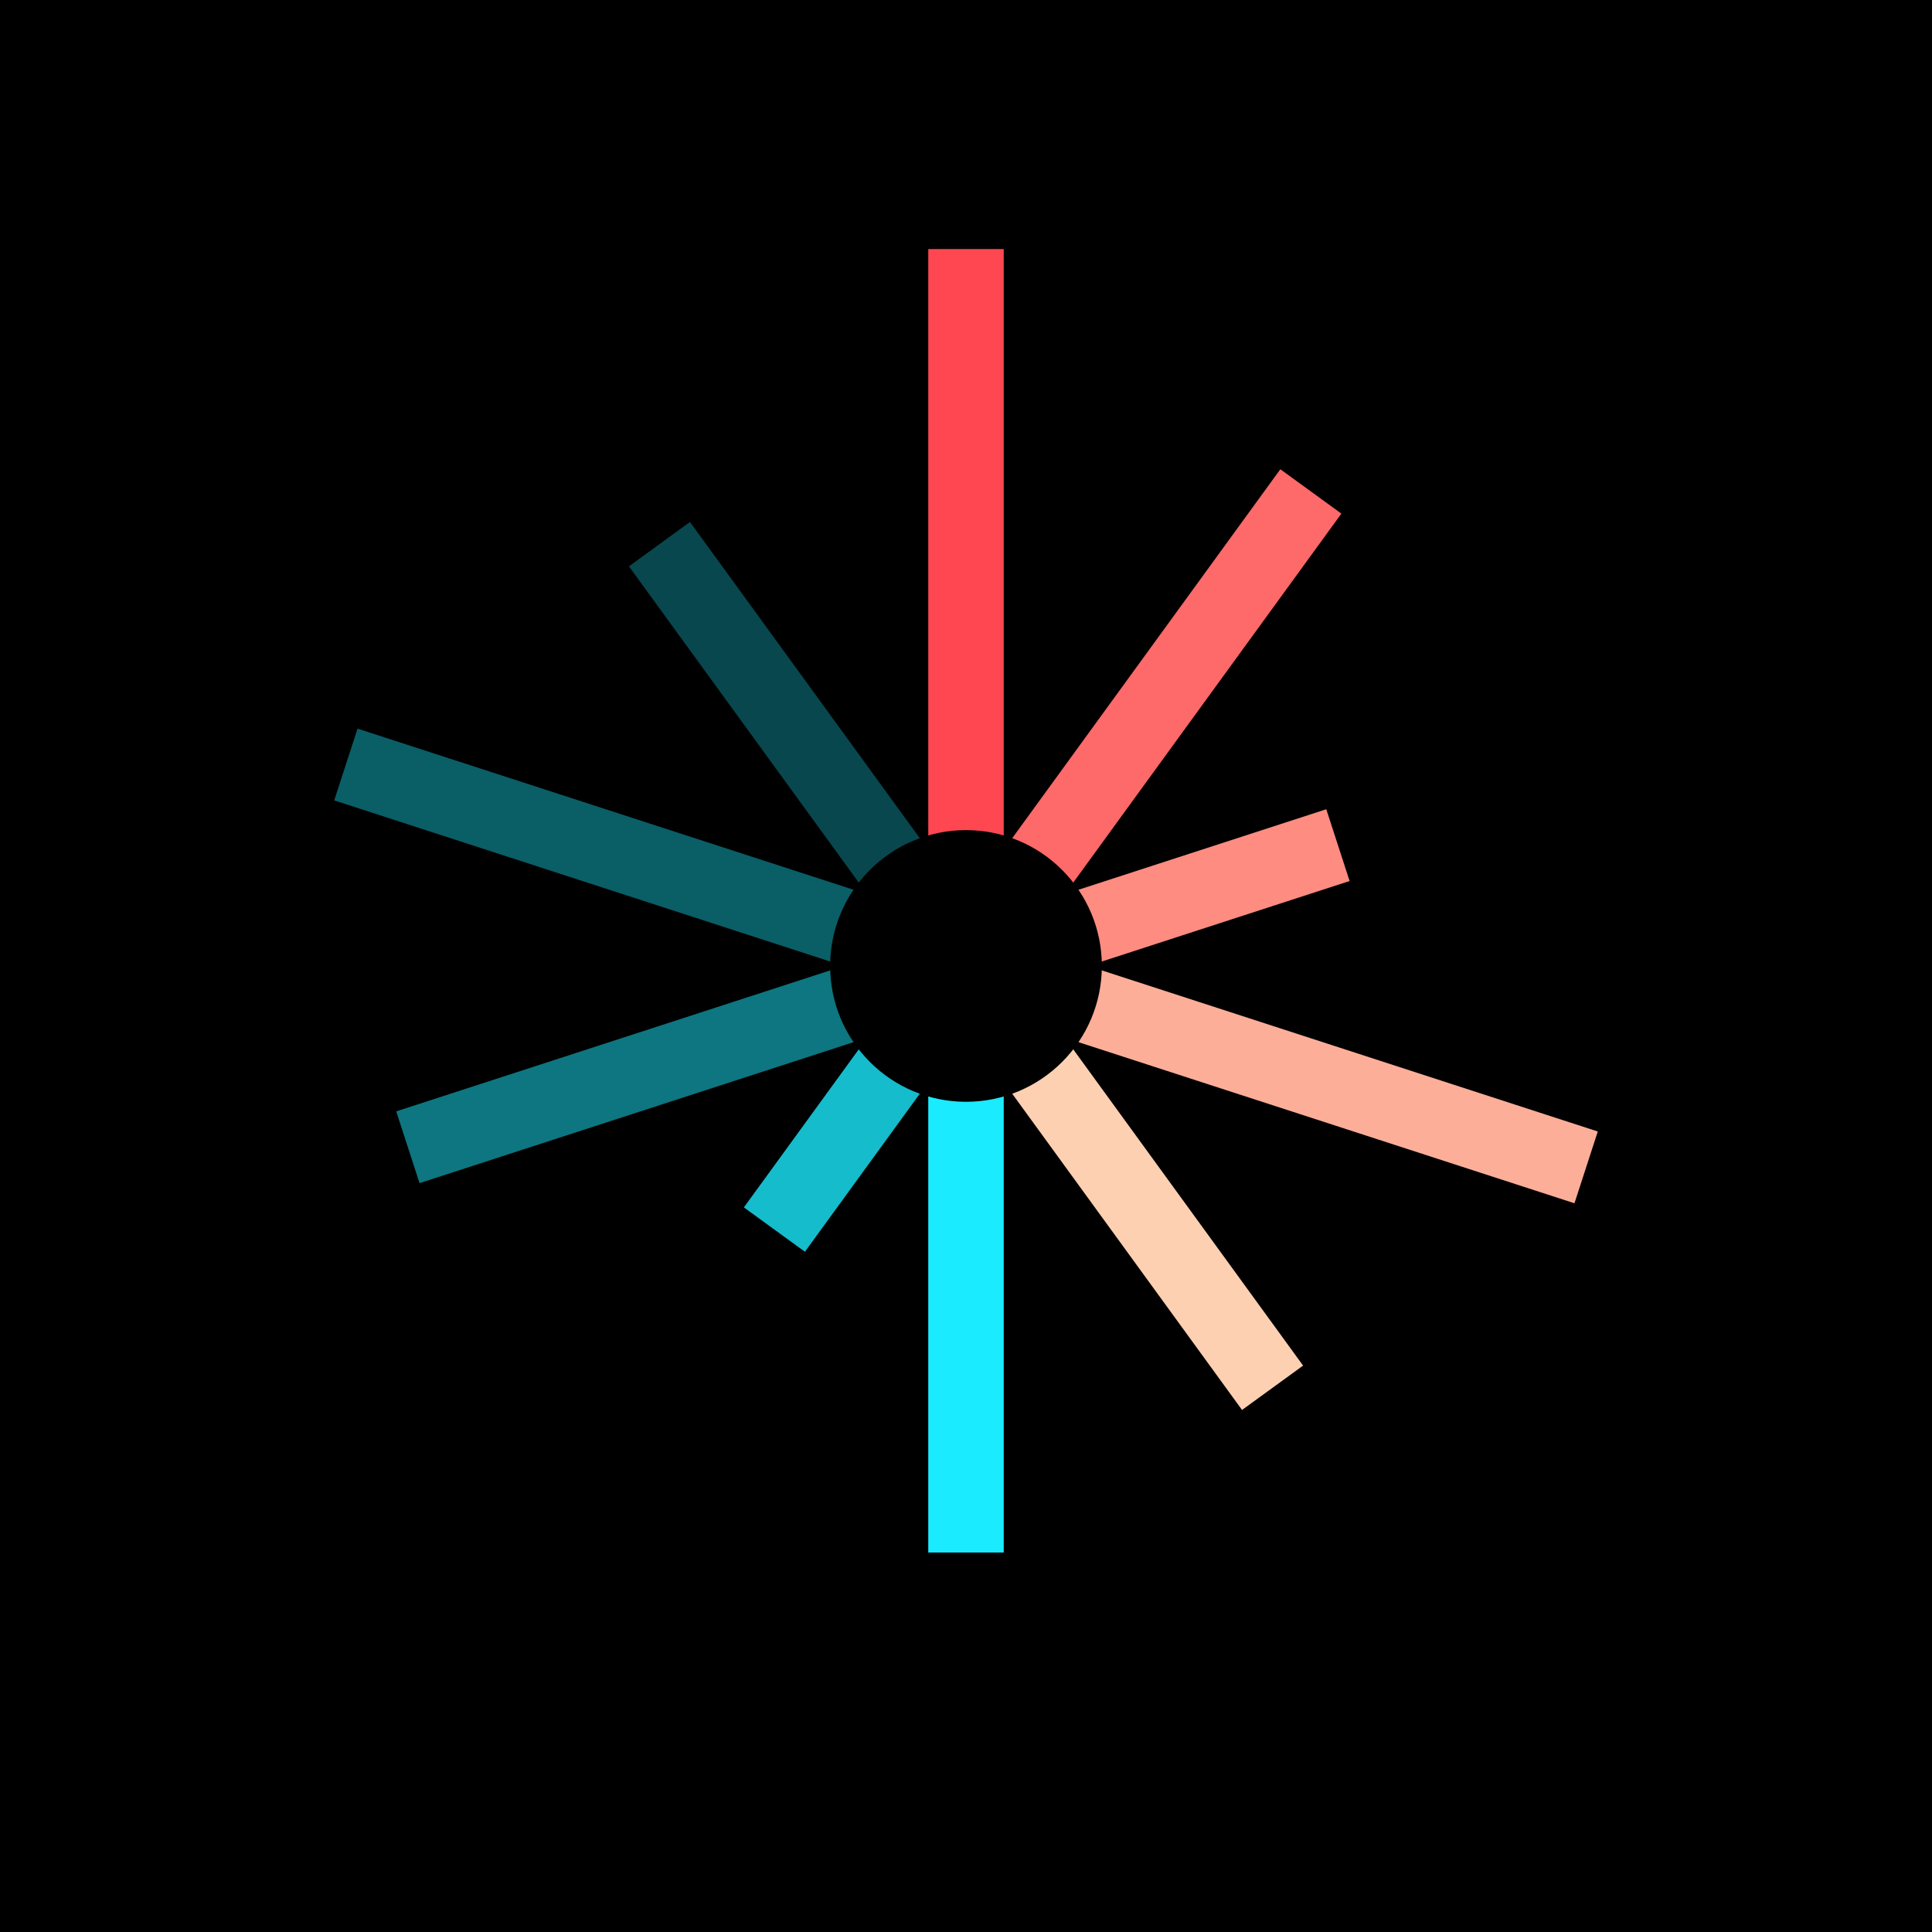
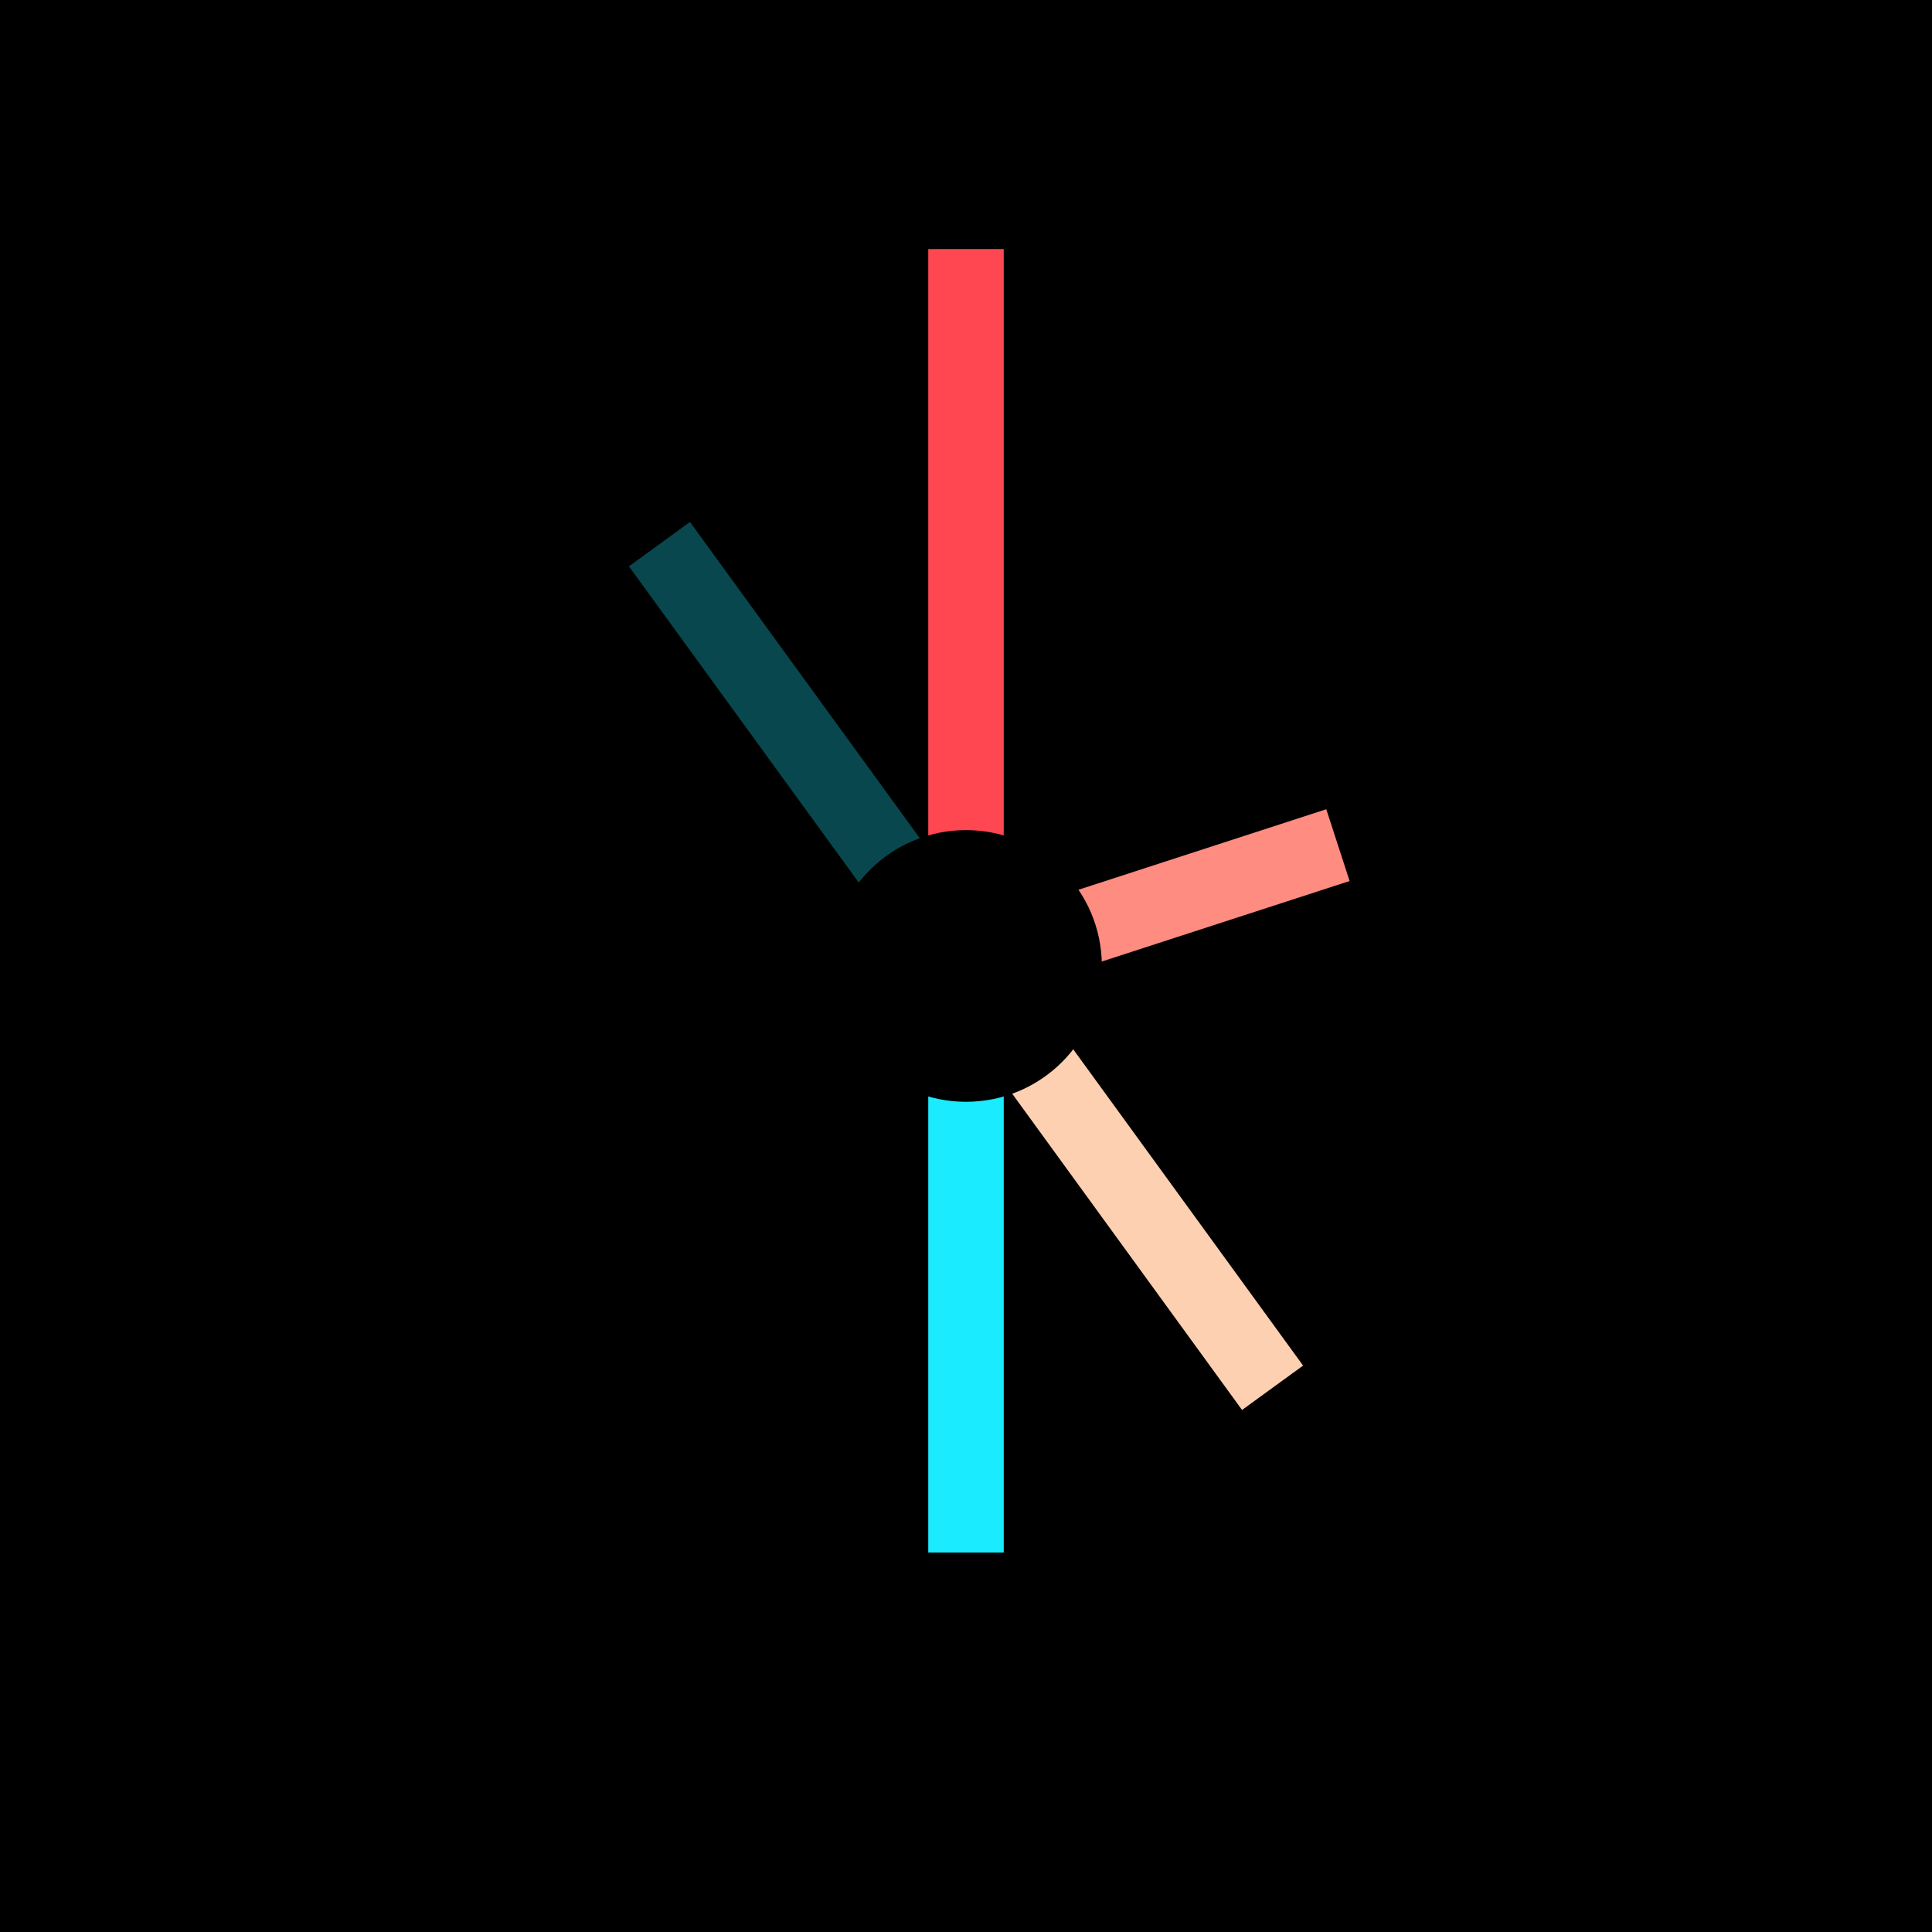
<svg xmlns="http://www.w3.org/2000/svg" viewBox="0.0 0.0 128.0 128.0" width="128" height="128">
  <defs>
    <style>
      .cls-1 {
        stroke: #0a5e66;
      }

      .cls-1, .cls-2, .cls-3, .cls-4, .cls-5, .cls-6, .cls-7, .cls-8, .cls-9, .cls-10 {
        stroke-miterlimit: 10;
        stroke-width: 5px;
      }

      .cls-1, .cls-2, .cls-4, .cls-5, .cls-6, .cls-7, .cls-8, .cls-9, .cls-10 {
        fill: none;
      }

      .cls-2 {
        stroke: #15bccc;
      }

      .cls-3 {
        fill: #0f5499;
        stroke: #1aebff;
      }

      .cls-4 {
        stroke: #fcd0b1;
      }

      .cls-5 {
        stroke: #0d7680;
      }

      .cls-6 {
        stroke: #08474d;
      }

      .cls-7 {
        stroke: #fdae99;
      }

      .cls-8 {
        stroke: #fe8c81;
      }

      .cls-9 {
        stroke: #ff4751;
      }

      .cls-10 {
        stroke: #fe6969;
      }
    </style>
  </defs>
  <g id="Background">
    <rect y="0" width="128" height="128" />
  </g>
  <g id="Radial_Column_Chart" data-name="Radial Column Chart">
    <line class="cls-9" x1="64" y1="63.997" x2="64" y2="16.5" />
    <line class="cls-6" x1="64" y1="63.997" x2="43.69" y2="36.051" />
-     <line class="cls-1" x1="64" y1="63.997" x2="22.915" y2="50.651" />
-     <line class="cls-5" x1="64" y1="63.997" x2="27.023" y2="76.008" />
-     <line class="cls-2" x1="64" y1="63.997" x2="51.306" y2="81.463" />
    <line class="cls-3" x1="64" y1="63.997" x2="64" y2="102.858" />
    <line class="cls-4" x1="64" y1="63.997" x2="84.311" y2="91.944" />
-     <line class="cls-7" x1="64" y1="63.997" x2="105.085" y2="77.342" />
    <line class="cls-8" x1="64" y1="63.997" x2="88.642" y2="55.992" />
-     <line class="cls-10" x1="64" y1="63.997" x2="86.848" y2="32.558" />
    <circle cx="64" cy="63.997" r="9" />
  </g>
</svg>